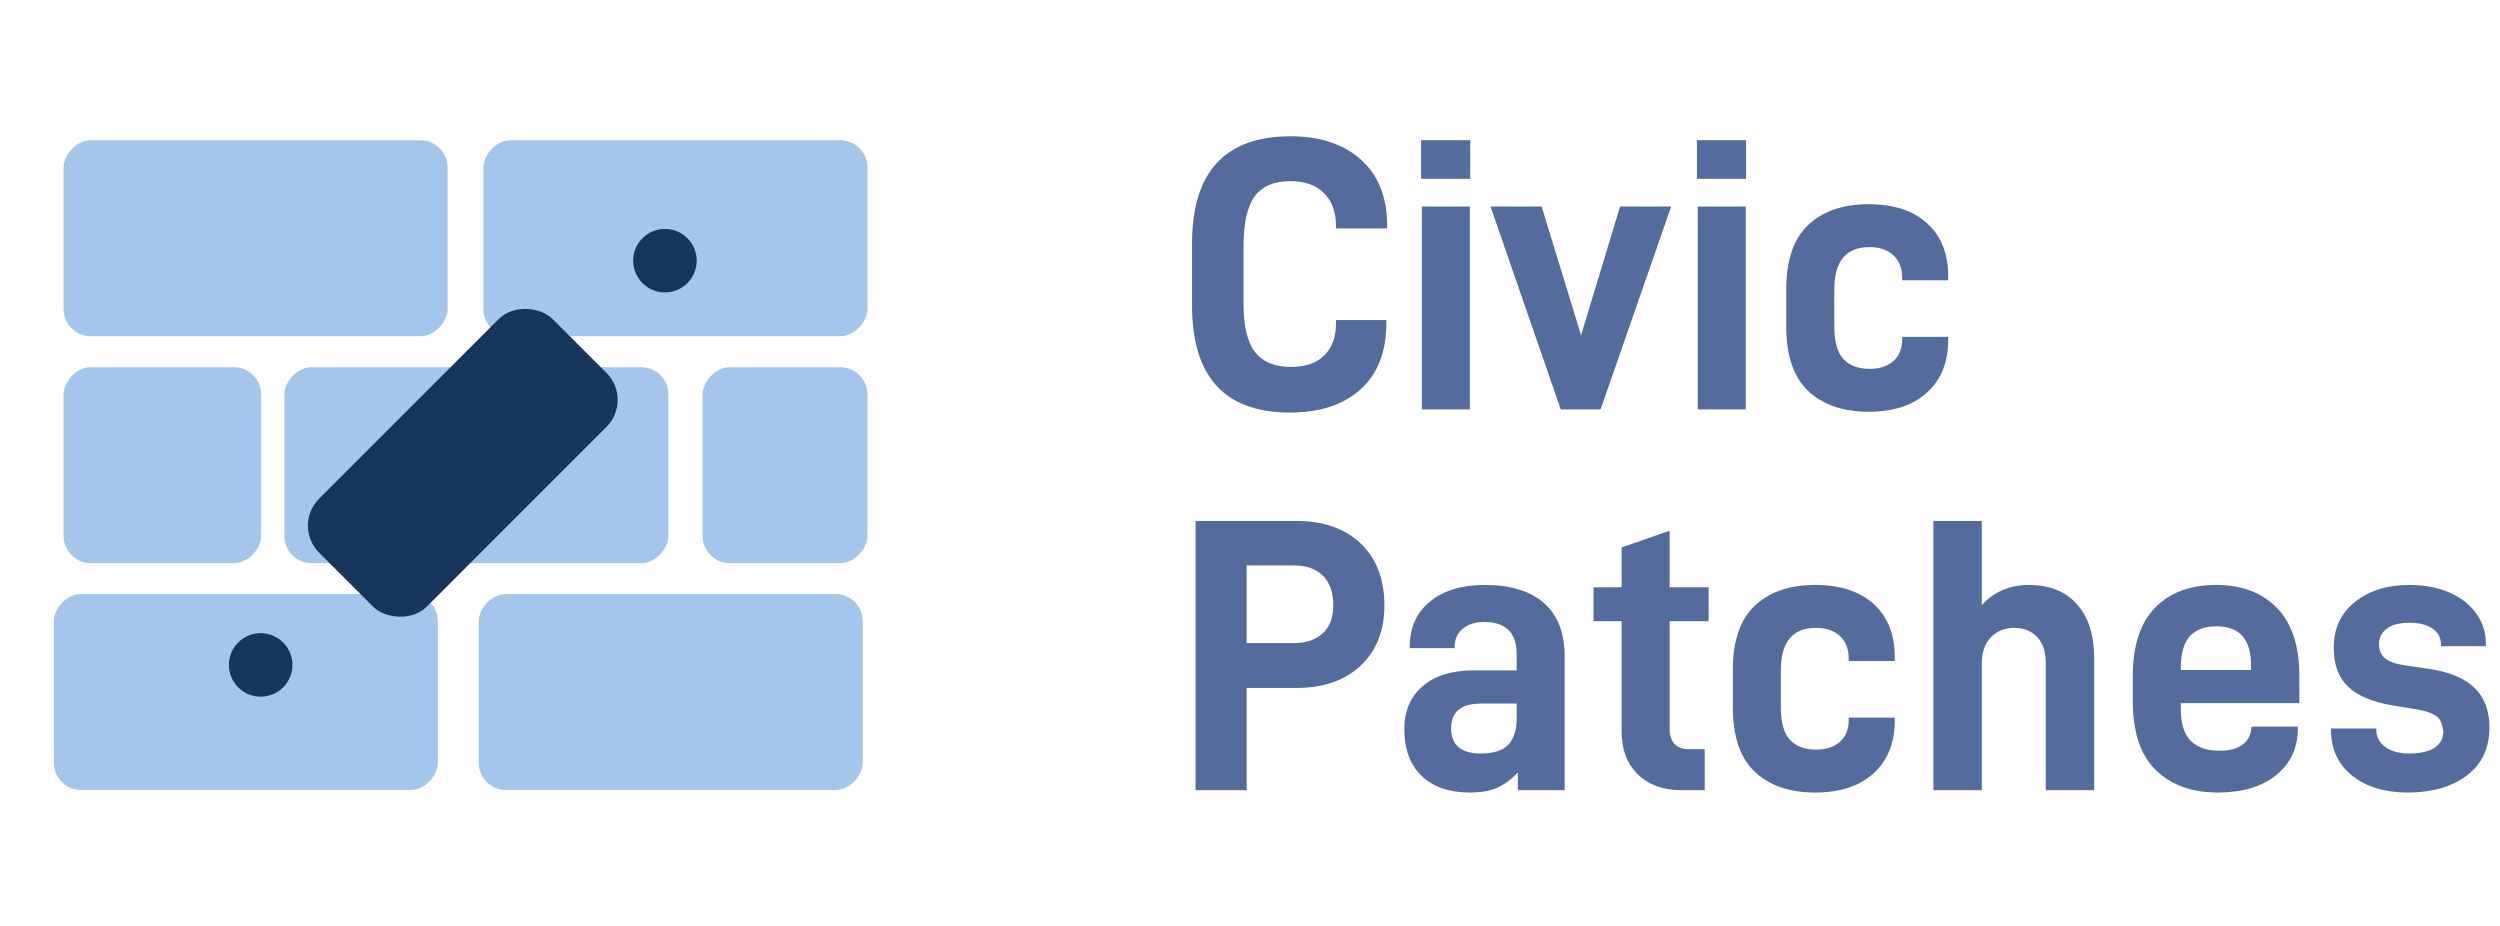
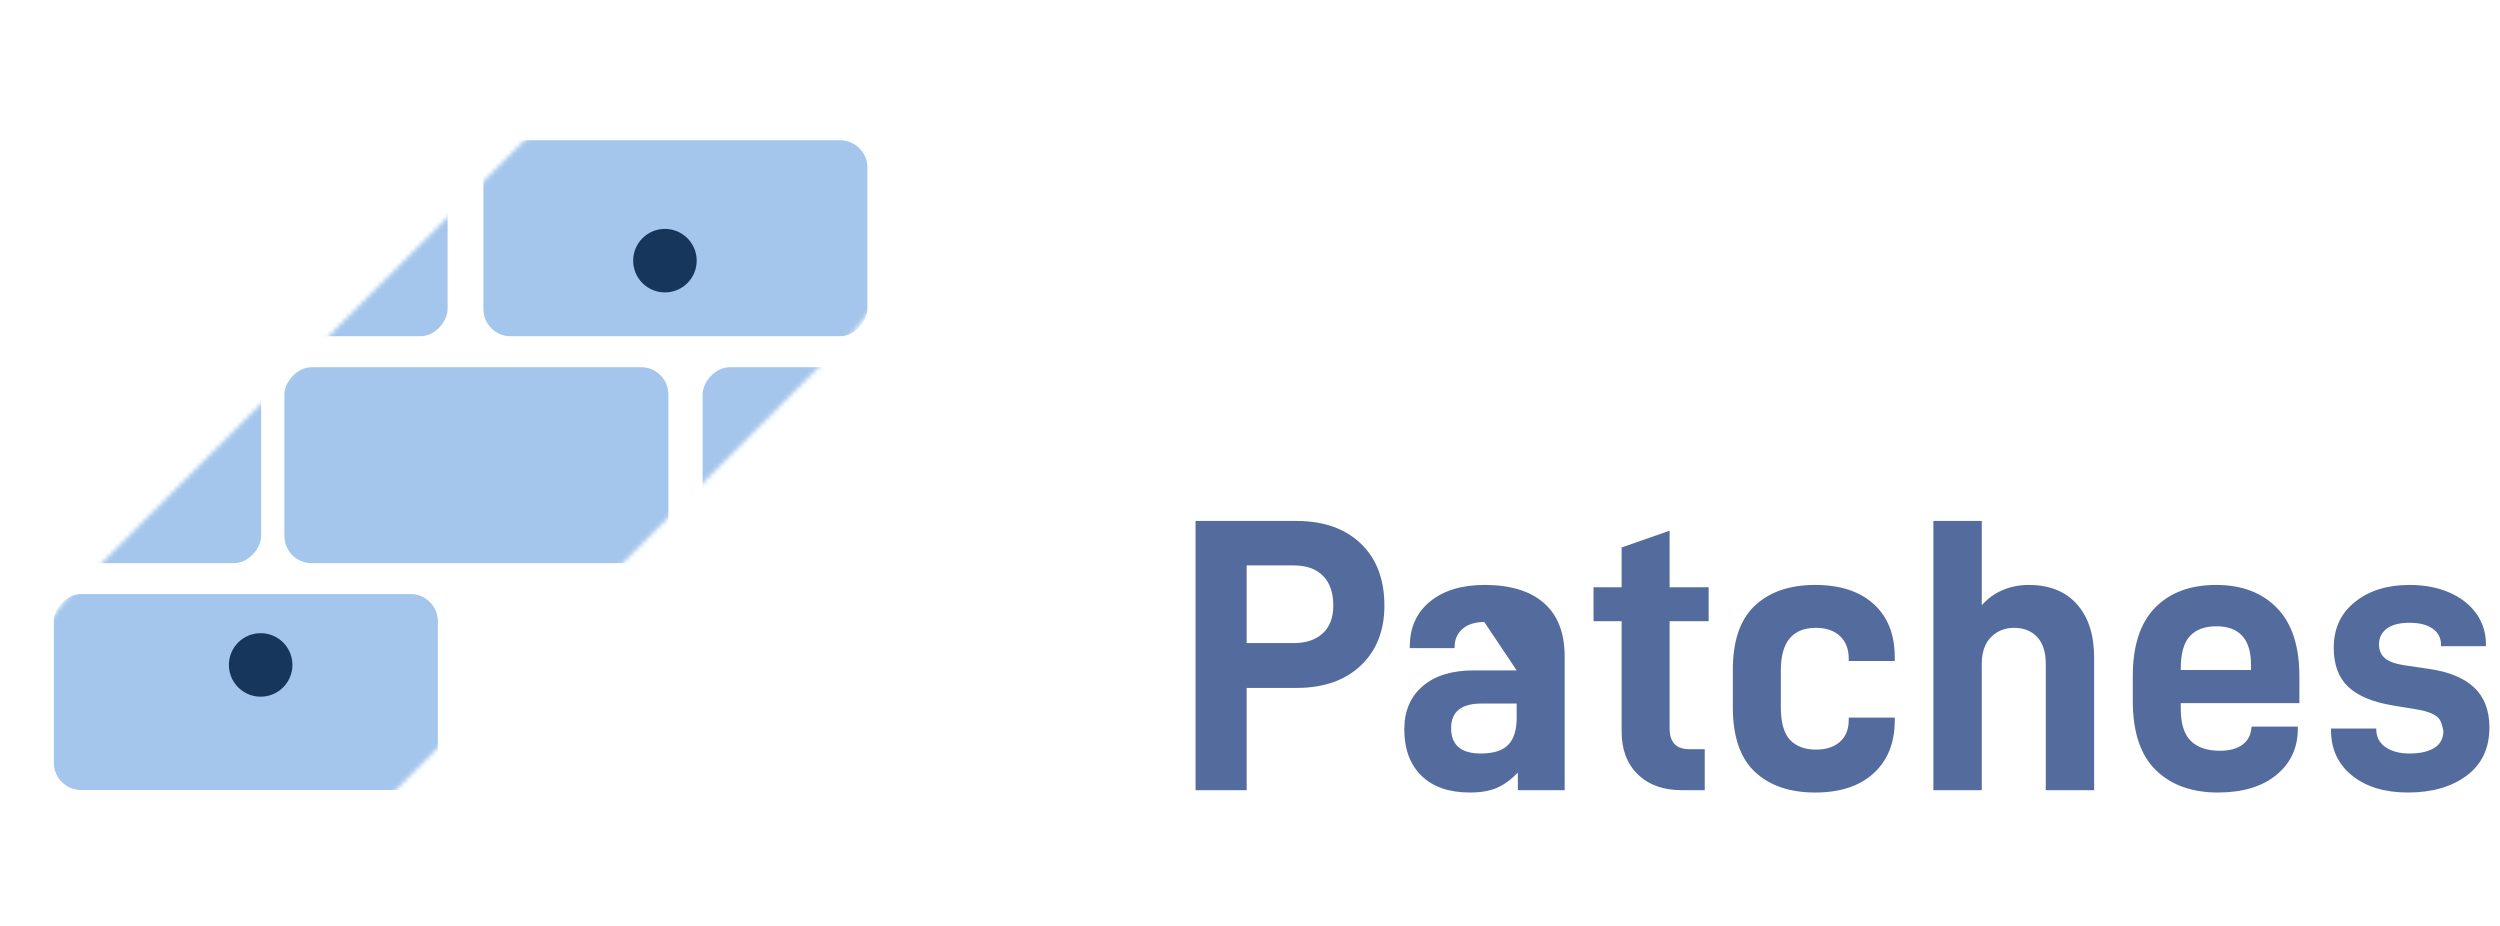
<svg xmlns="http://www.w3.org/2000/svg" viewBox="0 153 551 204">
  <defs>
    <mask id="mask-1">
-       <rect x="0" y="0" width="500" height="500" fill="#fff" />
      <g transform="translate(218,200) rotate(-45) scale(1.4)">
        <rect x="-80" y="-23" width="160" height="46" rx="23" fill="#000" stroke="#000" stroke-width="12" stroke-linejoin="round" stroke-linecap="round" />
      </g>
    </mask>
  </defs>
-   <path d="M 262.725 220.276 C 262.725 236.043 269.92 243.926 284.311 243.926 C 290.904 243.926 296.093 242.22 299.877 238.809 C 303.661 235.398 305.553 230.51 305.553 224.146 L 305.553 223.544 L 294.459 223.544 L 294.459 224.232 C 294.459 227.213 293.613 229.564 291.922 231.284 C 290.231 233.004 287.78 233.864 284.569 233.864 C 280.957 233.864 278.305 232.775 276.614 230.596 C 274.923 228.417 274.077 224.92 274.077 220.104 L 274.077 207.29 C 274.077 202.187 274.894 198.518 276.528 196.282 C 278.162 194.046 280.785 192.928 284.397 192.928 C 287.608 192.928 290.087 193.817 291.836 195.594 C 293.585 197.371 294.459 199.779 294.459 202.818 L 294.459 203.334 L 305.725 203.334 L 305.725 202.732 C 305.725 196.483 303.804 191.638 299.963 188.198 C 296.122 184.758 290.962 183.038 284.483 183.038 C 269.978 183.038 262.725 190.921 262.725 206.688 Z M 313.374 198.518 L 313.374 243.238 L 323.952 243.238 L 323.952 198.518 Z M 313.202 183.898 L 313.202 192.412 L 324.038 192.412 L 324.038 183.898 Z M 328.513 198.518 L 343.993 243.238 L 352.765 243.238 L 368.331 198.518 L 357.065 198.518 L 348.465 226.898 L 339.779 198.518 Z M 374.179 198.518 L 374.179 243.238 L 384.757 243.238 L 384.757 198.518 Z M 374.007 183.898 L 374.007 192.412 L 384.843 192.412 L 384.843 183.898 Z M 398.559 239.196 C 401.799 242.235 406.228 243.754 411.846 243.754 C 417.35 243.754 421.65 242.335 424.746 239.497 C 427.842 236.659 429.39 232.775 429.39 227.844 L 429.39 227.242 L 419.242 227.242 L 419.242 227.758 C 419.242 229.822 418.597 231.427 417.307 232.574 C 416.017 233.721 414.254 234.294 412.018 234.294 C 409.553 234.294 407.647 233.577 406.299 232.144 C 404.952 230.711 404.278 228.303 404.278 224.92 L 404.278 216.836 C 404.278 210.587 406.858 207.462 412.018 207.462 C 414.254 207.462 416.017 208.064 417.307 209.268 C 418.597 210.472 419.242 212.135 419.242 214.256 L 419.242 214.772 L 429.39 214.772 L 429.39 213.912 C 429.39 208.924 427.842 205.025 424.746 202.216 C 421.65 199.407 417.35 198.002 411.846 198.002 C 406.228 198.002 401.799 199.521 398.559 202.56 C 395.32 205.599 393.7 210.3 393.7 216.664 L 393.7 225.006 C 393.7 231.427 395.32 236.157 398.559 239.196 Z" style="fill: rgba(84, 108, 157, 1);" />
-   <path d="M 299.92 272.803 C 296.451 269.478 291.707 267.815 285.687 267.815 L 263.499 267.815 L 263.499 327.155 L 274.765 327.155 L 274.765 304.623 L 285.687 304.623 C 291.707 304.623 296.451 302.975 299.92 299.678 C 303.389 296.381 305.123 291.981 305.123 286.477 C 305.123 280.686 303.389 276.128 299.92 272.803 Z M 291.535 292.583 C 289.987 294.016 287.866 294.733 285.171 294.733 L 274.765 294.733 L 274.765 277.619 L 285.171 277.619 C 287.923 277.619 290.059 278.379 291.578 279.898 C 293.097 281.417 293.857 283.61 293.857 286.477 C 293.857 289.114 293.083 291.15 291.535 292.583 Z M 340.296 285.918 C 337.258 283.252 332.9 281.919 327.224 281.919 C 322.179 281.919 318.166 283.137 315.184 285.574 C 312.203 288.011 310.712 291.322 310.712 295.507 L 310.712 295.851 L 320.602 295.851 L 320.602 295.593 C 320.602 293.93 321.19 292.597 322.365 291.594 C 323.541 290.591 325.132 290.089 327.138 290.089 C 331.897 290.089 334.276 292.468 334.276 297.227 L 334.276 300.753 L 324.816 300.753 C 320 300.753 316.245 301.914 313.55 304.236 C 310.856 306.558 309.508 309.726 309.508 313.739 C 309.508 318.096 310.77 321.508 313.292 323.973 C 315.815 326.438 319.369 327.671 323.956 327.671 C 326.364 327.671 328.356 327.327 329.933 326.639 C 331.51 325.951 333.043 324.833 334.534 323.285 L 334.534 327.155 L 344.854 327.155 L 344.854 297.743 C 344.854 292.526 343.335 288.584 340.296 285.918 Z M 332.427 317.136 C 331.194 318.426 329.173 319.071 326.364 319.071 C 322.007 319.071 319.828 317.208 319.828 313.481 C 319.828 309.869 322.064 308.063 326.536 308.063 L 334.276 308.063 L 334.276 311.245 C 334.276 313.882 333.66 315.846 332.427 317.136 Z M 367.985 289.917 L 376.585 289.917 L 376.585 282.435 L 367.985 282.435 L 367.985 269.965 L 357.407 273.663 L 357.407 282.435 L 351.215 282.435 L 351.215 289.917 L 357.407 289.917 L 357.407 314.255 C 357.407 318.211 358.597 321.35 360.976 323.672 C 363.356 325.994 366.581 327.155 370.651 327.155 L 375.725 327.155 L 375.725 318.125 L 372.371 318.125 C 369.447 318.125 367.985 316.606 367.985 313.567 Z M 386.777 323.113 C 390.016 326.152 394.445 327.671 400.064 327.671 C 405.568 327.671 409.868 326.252 412.964 323.414 C 416.06 320.576 417.608 316.692 417.608 311.761 L 417.608 311.159 L 407.46 311.159 L 407.46 311.675 C 407.46 313.739 406.815 315.344 405.525 316.491 C 404.235 317.638 402.472 318.211 400.236 318.211 C 397.771 318.211 395.864 317.494 394.517 316.061 C 393.17 314.628 392.496 312.22 392.496 308.837 L 392.496 300.753 C 392.496 294.504 395.076 291.379 400.236 291.379 C 402.472 291.379 404.235 291.981 405.525 293.185 C 406.815 294.389 407.46 296.052 407.46 298.173 L 407.46 298.689 L 417.608 298.689 L 417.608 297.829 C 417.608 292.841 416.06 288.942 412.964 286.133 C 409.868 283.324 405.568 281.919 400.064 281.919 C 394.445 281.919 390.016 283.438 386.777 286.477 C 383.538 289.516 381.918 294.217 381.918 300.581 L 381.918 308.923 C 381.918 315.344 383.538 320.074 386.777 323.113 Z M 426.119 267.815 L 426.119 327.155 L 436.783 327.155 L 436.783 299.291 C 436.783 296.768 437.457 294.819 438.804 293.443 C 440.151 292.067 441.857 291.379 443.921 291.379 C 446.042 291.379 447.734 292.053 448.995 293.4 C 450.256 294.747 450.887 296.711 450.887 299.291 L 450.887 327.155 L 461.551 327.155 L 461.551 298.001 C 461.551 292.956 460.29 289.014 457.767 286.176 C 455.244 283.338 451.69 281.919 447.103 281.919 C 445.096 281.919 443.204 282.292 441.427 283.037 C 439.65 283.782 438.102 284.900 436.783 286.391 L 436.783 267.815 Z M 480.642 307.977 L 506.786 307.977 L 506.786 302.043 C 506.786 295.392 505.137 290.376 501.841 286.993 C 498.544 283.61 494.087 281.919 488.468 281.919 C 482.734 281.919 478.234 283.596 474.966 286.95 C 471.698 290.304 470.064 295.335 470.064 302.043 L 470.064 307.461 C 470.064 314.341 471.755 319.429 475.138 322.726 C 478.52 326.023 483.078 327.671 488.812 327.671 C 494.258 327.671 498.558 326.381 501.712 323.801 C 504.865 321.221 506.442 317.81 506.442 313.567 L 506.442 313.137 L 496.294 313.137 L 496.208 313.395 C 496.093 315 495.434 316.247 494.23 317.136 C 493.026 318.025 491.363 318.469 489.242 318.469 C 486.49 318.469 484.368 317.752 482.878 316.319 C 481.387 314.886 480.642 312.506 480.642 309.181 Z M 482.663 293.185 C 484.01 291.752 485.945 291.035 488.468 291.035 C 493.57 291.035 496.122 293.873 496.122 299.549 L 496.122 300.667 L 480.642 300.667 L 480.642 300.409 C 480.642 297.026 481.315 294.618 482.663 293.185 Z M 518.396 323.93 C 521.492 326.424 525.592 327.671 530.694 327.671 C 536.026 327.671 540.355 326.424 543.68 323.93 C 547.006 321.436 548.668 317.896 548.668 313.309 C 548.668 309.582 547.55 306.658 545.314 304.537 C 543.078 302.416 539.724 301.04 535.252 300.409 L 530.006 299.635 C 528 299.348 526.552 298.832 525.663 298.087 C 524.775 297.342 524.33 296.31 524.33 294.991 C 524.33 293.558 524.904 292.411 526.05 291.551 C 527.197 290.691 528.86 290.261 531.038 290.261 C 533.217 290.261 534.923 290.691 536.155 291.551 C 537.388 292.411 538.004 293.615 538.004 295.163 L 538.004 295.421 L 547.894 295.421 L 547.894 294.905 C 547.894 292.44 547.192 290.218 545.787 288.24 C 544.383 286.262 542.405 284.714 539.853 283.596 C 537.302 282.478 534.363 281.919 531.038 281.919 C 526.165 281.919 522.166 283.166 519.041 285.66 C 515.916 288.154 514.354 291.522 514.354 295.765 C 514.354 299.492 515.415 302.358 517.536 304.365 C 519.657 306.372 522.954 307.748 527.426 308.493 L 532.156 309.267 C 534.449 309.611 536.083 310.156 537.058 310.901 C 538.033 311.646 538.20 312.707 538.52 314.083 C 538.52 315.746 537.861 316.993 536.542 317.824 C 535.223 318.655 533.389 319.071 531.038 319.071 C 528.859 319.071 527.096 318.598 525.749 317.652 C 524.402 316.706 523.728 315.402 523.728 313.739 L 523.728 313.567 L 513.752 313.567 L 513.752 313.911 C 513.752 318.096 515.3 321.436 518.396 323.93 Z" style="fill: rgba(84, 108, 157, 1);" />
+   <path d="M 299.92 272.803 C 296.451 269.478 291.707 267.815 285.687 267.815 L 263.499 267.815 L 263.499 327.155 L 274.765 327.155 L 274.765 304.623 L 285.687 304.623 C 291.707 304.623 296.451 302.975 299.92 299.678 C 303.389 296.381 305.123 291.981 305.123 286.477 C 305.123 280.686 303.389 276.128 299.92 272.803 Z M 291.535 292.583 C 289.987 294.016 287.866 294.733 285.171 294.733 L 274.765 294.733 L 274.765 277.619 L 285.171 277.619 C 287.923 277.619 290.059 278.379 291.578 279.898 C 293.097 281.417 293.857 283.61 293.857 286.477 C 293.857 289.114 293.083 291.15 291.535 292.583 Z M 340.296 285.918 C 337.258 283.252 332.9 281.919 327.224 281.919 C 322.179 281.919 318.166 283.137 315.184 285.574 C 312.203 288.011 310.712 291.322 310.712 295.507 L 310.712 295.851 L 320.602 295.851 L 320.602 295.593 C 320.602 293.93 321.19 292.597 322.365 291.594 C 323.541 290.591 325.132 290.089 327.138 290.089 L 334.276 300.753 L 324.816 300.753 C 320 300.753 316.245 301.914 313.55 304.236 C 310.856 306.558 309.508 309.726 309.508 313.739 C 309.508 318.096 310.77 321.508 313.292 323.973 C 315.815 326.438 319.369 327.671 323.956 327.671 C 326.364 327.671 328.356 327.327 329.933 326.639 C 331.51 325.951 333.043 324.833 334.534 323.285 L 334.534 327.155 L 344.854 327.155 L 344.854 297.743 C 344.854 292.526 343.335 288.584 340.296 285.918 Z M 332.427 317.136 C 331.194 318.426 329.173 319.071 326.364 319.071 C 322.007 319.071 319.828 317.208 319.828 313.481 C 319.828 309.869 322.064 308.063 326.536 308.063 L 334.276 308.063 L 334.276 311.245 C 334.276 313.882 333.66 315.846 332.427 317.136 Z M 367.985 289.917 L 376.585 289.917 L 376.585 282.435 L 367.985 282.435 L 367.985 269.965 L 357.407 273.663 L 357.407 282.435 L 351.215 282.435 L 351.215 289.917 L 357.407 289.917 L 357.407 314.255 C 357.407 318.211 358.597 321.35 360.976 323.672 C 363.356 325.994 366.581 327.155 370.651 327.155 L 375.725 327.155 L 375.725 318.125 L 372.371 318.125 C 369.447 318.125 367.985 316.606 367.985 313.567 Z M 386.777 323.113 C 390.016 326.152 394.445 327.671 400.064 327.671 C 405.568 327.671 409.868 326.252 412.964 323.414 C 416.06 320.576 417.608 316.692 417.608 311.761 L 417.608 311.159 L 407.46 311.159 L 407.46 311.675 C 407.46 313.739 406.815 315.344 405.525 316.491 C 404.235 317.638 402.472 318.211 400.236 318.211 C 397.771 318.211 395.864 317.494 394.517 316.061 C 393.17 314.628 392.496 312.22 392.496 308.837 L 392.496 300.753 C 392.496 294.504 395.076 291.379 400.236 291.379 C 402.472 291.379 404.235 291.981 405.525 293.185 C 406.815 294.389 407.46 296.052 407.46 298.173 L 407.46 298.689 L 417.608 298.689 L 417.608 297.829 C 417.608 292.841 416.06 288.942 412.964 286.133 C 409.868 283.324 405.568 281.919 400.064 281.919 C 394.445 281.919 390.016 283.438 386.777 286.477 C 383.538 289.516 381.918 294.217 381.918 300.581 L 381.918 308.923 C 381.918 315.344 383.538 320.074 386.777 323.113 Z M 426.119 267.815 L 426.119 327.155 L 436.783 327.155 L 436.783 299.291 C 436.783 296.768 437.457 294.819 438.804 293.443 C 440.151 292.067 441.857 291.379 443.921 291.379 C 446.042 291.379 447.734 292.053 448.995 293.4 C 450.256 294.747 450.887 296.711 450.887 299.291 L 450.887 327.155 L 461.551 327.155 L 461.551 298.001 C 461.551 292.956 460.29 289.014 457.767 286.176 C 455.244 283.338 451.69 281.919 447.103 281.919 C 445.096 281.919 443.204 282.292 441.427 283.037 C 439.65 283.782 438.102 284.900 436.783 286.391 L 436.783 267.815 Z M 480.642 307.977 L 506.786 307.977 L 506.786 302.043 C 506.786 295.392 505.137 290.376 501.841 286.993 C 498.544 283.61 494.087 281.919 488.468 281.919 C 482.734 281.919 478.234 283.596 474.966 286.95 C 471.698 290.304 470.064 295.335 470.064 302.043 L 470.064 307.461 C 470.064 314.341 471.755 319.429 475.138 322.726 C 478.52 326.023 483.078 327.671 488.812 327.671 C 494.258 327.671 498.558 326.381 501.712 323.801 C 504.865 321.221 506.442 317.81 506.442 313.567 L 506.442 313.137 L 496.294 313.137 L 496.208 313.395 C 496.093 315 495.434 316.247 494.23 317.136 C 493.026 318.025 491.363 318.469 489.242 318.469 C 486.49 318.469 484.368 317.752 482.878 316.319 C 481.387 314.886 480.642 312.506 480.642 309.181 Z M 482.663 293.185 C 484.01 291.752 485.945 291.035 488.468 291.035 C 493.57 291.035 496.122 293.873 496.122 299.549 L 496.122 300.667 L 480.642 300.667 L 480.642 300.409 C 480.642 297.026 481.315 294.618 482.663 293.185 Z M 518.396 323.93 C 521.492 326.424 525.592 327.671 530.694 327.671 C 536.026 327.671 540.355 326.424 543.68 323.93 C 547.006 321.436 548.668 317.896 548.668 313.309 C 548.668 309.582 547.55 306.658 545.314 304.537 C 543.078 302.416 539.724 301.04 535.252 300.409 L 530.006 299.635 C 528 299.348 526.552 298.832 525.663 298.087 C 524.775 297.342 524.33 296.31 524.33 294.991 C 524.33 293.558 524.904 292.411 526.05 291.551 C 527.197 290.691 528.86 290.261 531.038 290.261 C 533.217 290.261 534.923 290.691 536.155 291.551 C 537.388 292.411 538.004 293.615 538.004 295.163 L 538.004 295.421 L 547.894 295.421 L 547.894 294.905 C 547.894 292.44 547.192 290.218 545.787 288.24 C 544.383 286.262 542.405 284.714 539.853 283.596 C 537.302 282.478 534.363 281.919 531.038 281.919 C 526.165 281.919 522.166 283.166 519.041 285.66 C 515.916 288.154 514.354 291.522 514.354 295.765 C 514.354 299.492 515.415 302.358 517.536 304.365 C 519.657 306.372 522.954 307.748 527.426 308.493 L 532.156 309.267 C 534.449 309.611 536.083 310.156 537.058 310.901 C 538.033 311.646 538.20 312.707 538.52 314.083 C 538.52 315.746 537.861 316.993 536.542 317.824 C 535.223 318.655 533.389 319.071 531.038 319.071 C 528.859 319.071 527.096 318.598 525.749 317.652 C 524.402 316.706 523.728 315.402 523.728 313.739 L 523.728 313.567 L 513.752 313.567 L 513.752 313.911 C 513.752 318.096 515.3 321.436 518.396 323.93 Z" style="fill: rgba(84, 108, 157, 1);" />
  <g mask="url(#mask-1)" fill="#1a1a1a" transform="matrix(1, 0, 0, 1, -116.388, 55.334)">
    <rect x="-307.56" y="128.583" width="84.634" height="43.184" rx="6" style="fill: rgb(160, 195, 235); fill-opacity: 0.95;" transform="matrix(-1, 0, 0, 1, 0, 0)" />
    <rect x="-215.04" y="128.583" width="84.634" height="43.184" rx="6" style="fill: rgb(160, 195, 235); fill-opacity: 0.95;" transform="matrix(-1, 0, 0, 1, 0, 0)" />
    <rect x="-263.7" y="178.598" width="84.634" height="43.184" style="fill: rgb(160, 195, 235); fill-opacity: 0.95;" transform="matrix(-1, 0, 0, 1, 0, 0)" rx="6" />
-     <rect x="-306.54" y="228.592" width="84.634" height="43.184" rx="6" style="fill: rgb(160, 195, 235); fill-opacity: 0.95;" transform="matrix(-1, 0, 0, 1, 0, 0)" />
    <rect x="-212.89" y="228.592" width="84.634" height="43.184" rx="6" style="fill: rgb(160, 195, 235); fill-opacity: 0.95;" transform="matrix(-1, 0, 0, 1, 0, 0)" />
    <rect x="-173.94" y="178.598" width="43.538" height="43.184" rx="6" style="fill: rgb(160, 195, 235); fill-opacity: 0.95;" transform="matrix(-1, 0, 0, 1, 0, 0)" />
    <rect x="-307.56" y="178.598" width="36.313" height="43.184" rx="6" style="fill: rgb(160, 195, 235); fill-opacity: 0.95;" transform="matrix(-1, 0, 0, 1, 0, 0)" />
  </g>
  <g transform="matrix(0.99, -0.99, 0.99, 0.99, 102, 255)">
    <g fill="none" stroke="rgb(23, 54, 91)" stroke-width="0">
-       <rect x="-80" y="-23" width="160" height="46" rx="23" />
      <circle cx="-45" cy="0" r="5" fill="rgba(23, 54, 91, 1)" />
      <circle cx="45" cy="0" r="5" fill="rgba(23, 54, 91, 1)" />
-       <rect x="-26" y="-12" width="52" height="24" fill="rgba(23, 54, 91, 1)" rx="6" />
    </g>
  </g>
</svg>